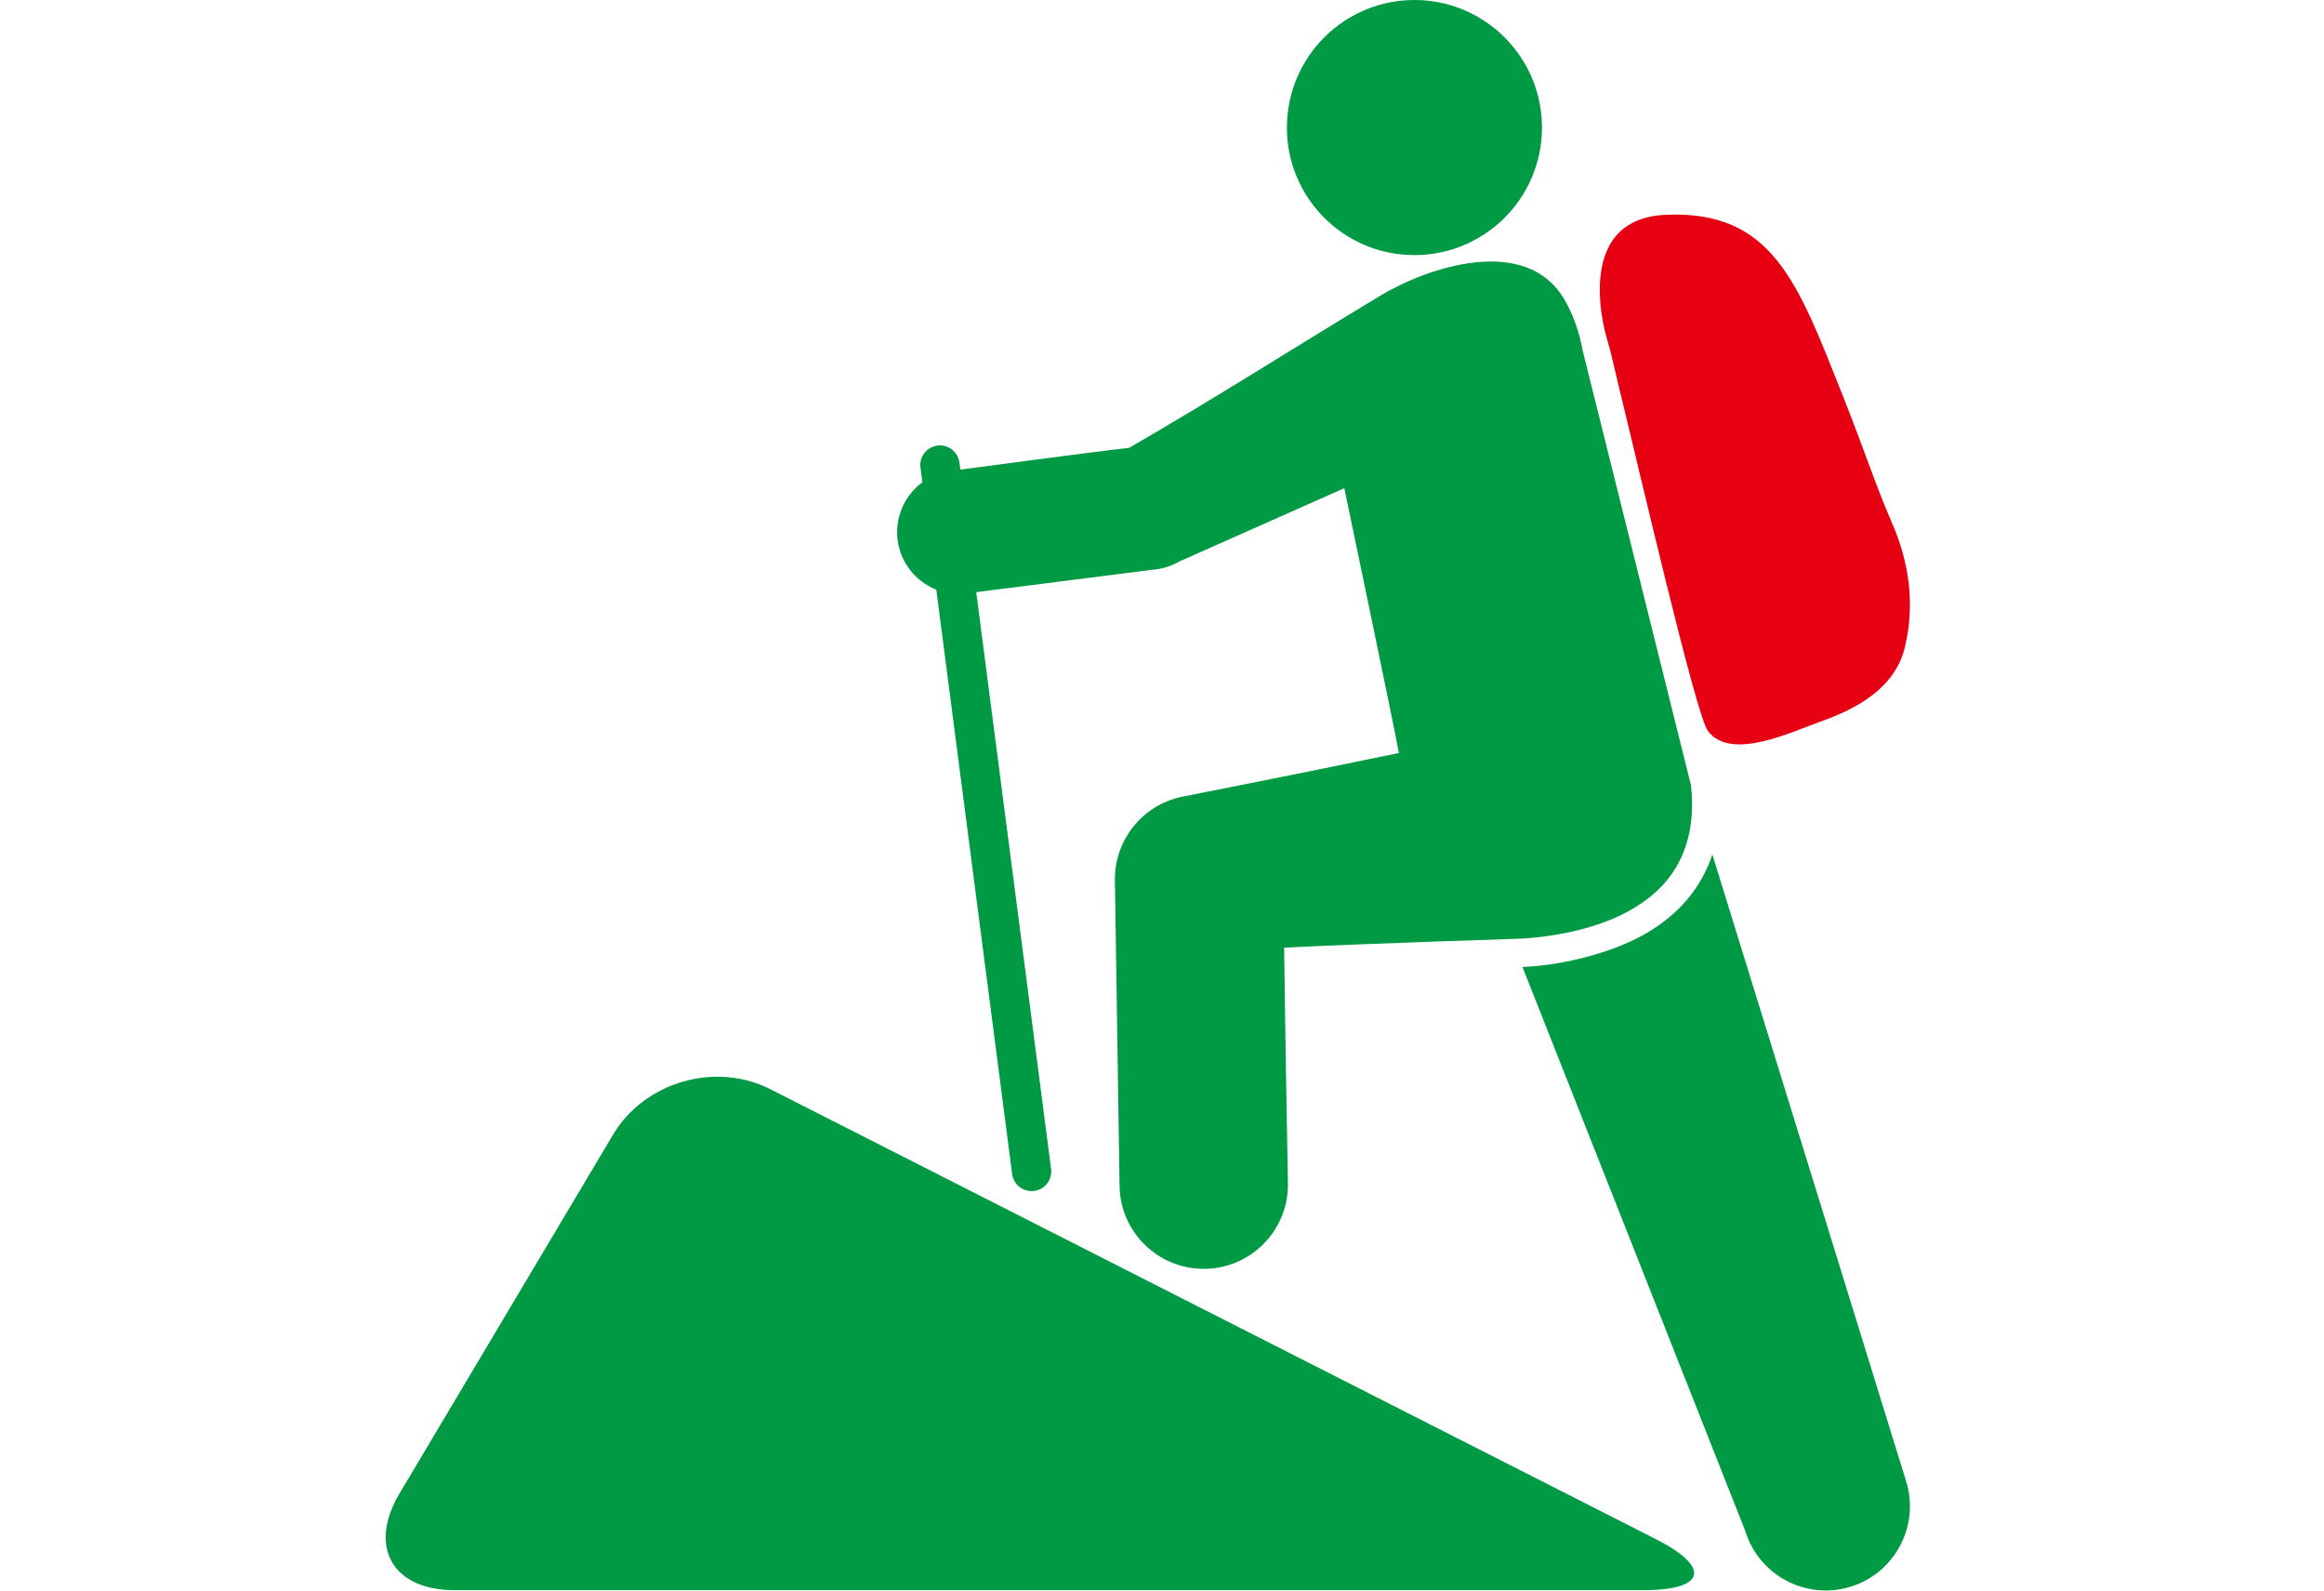
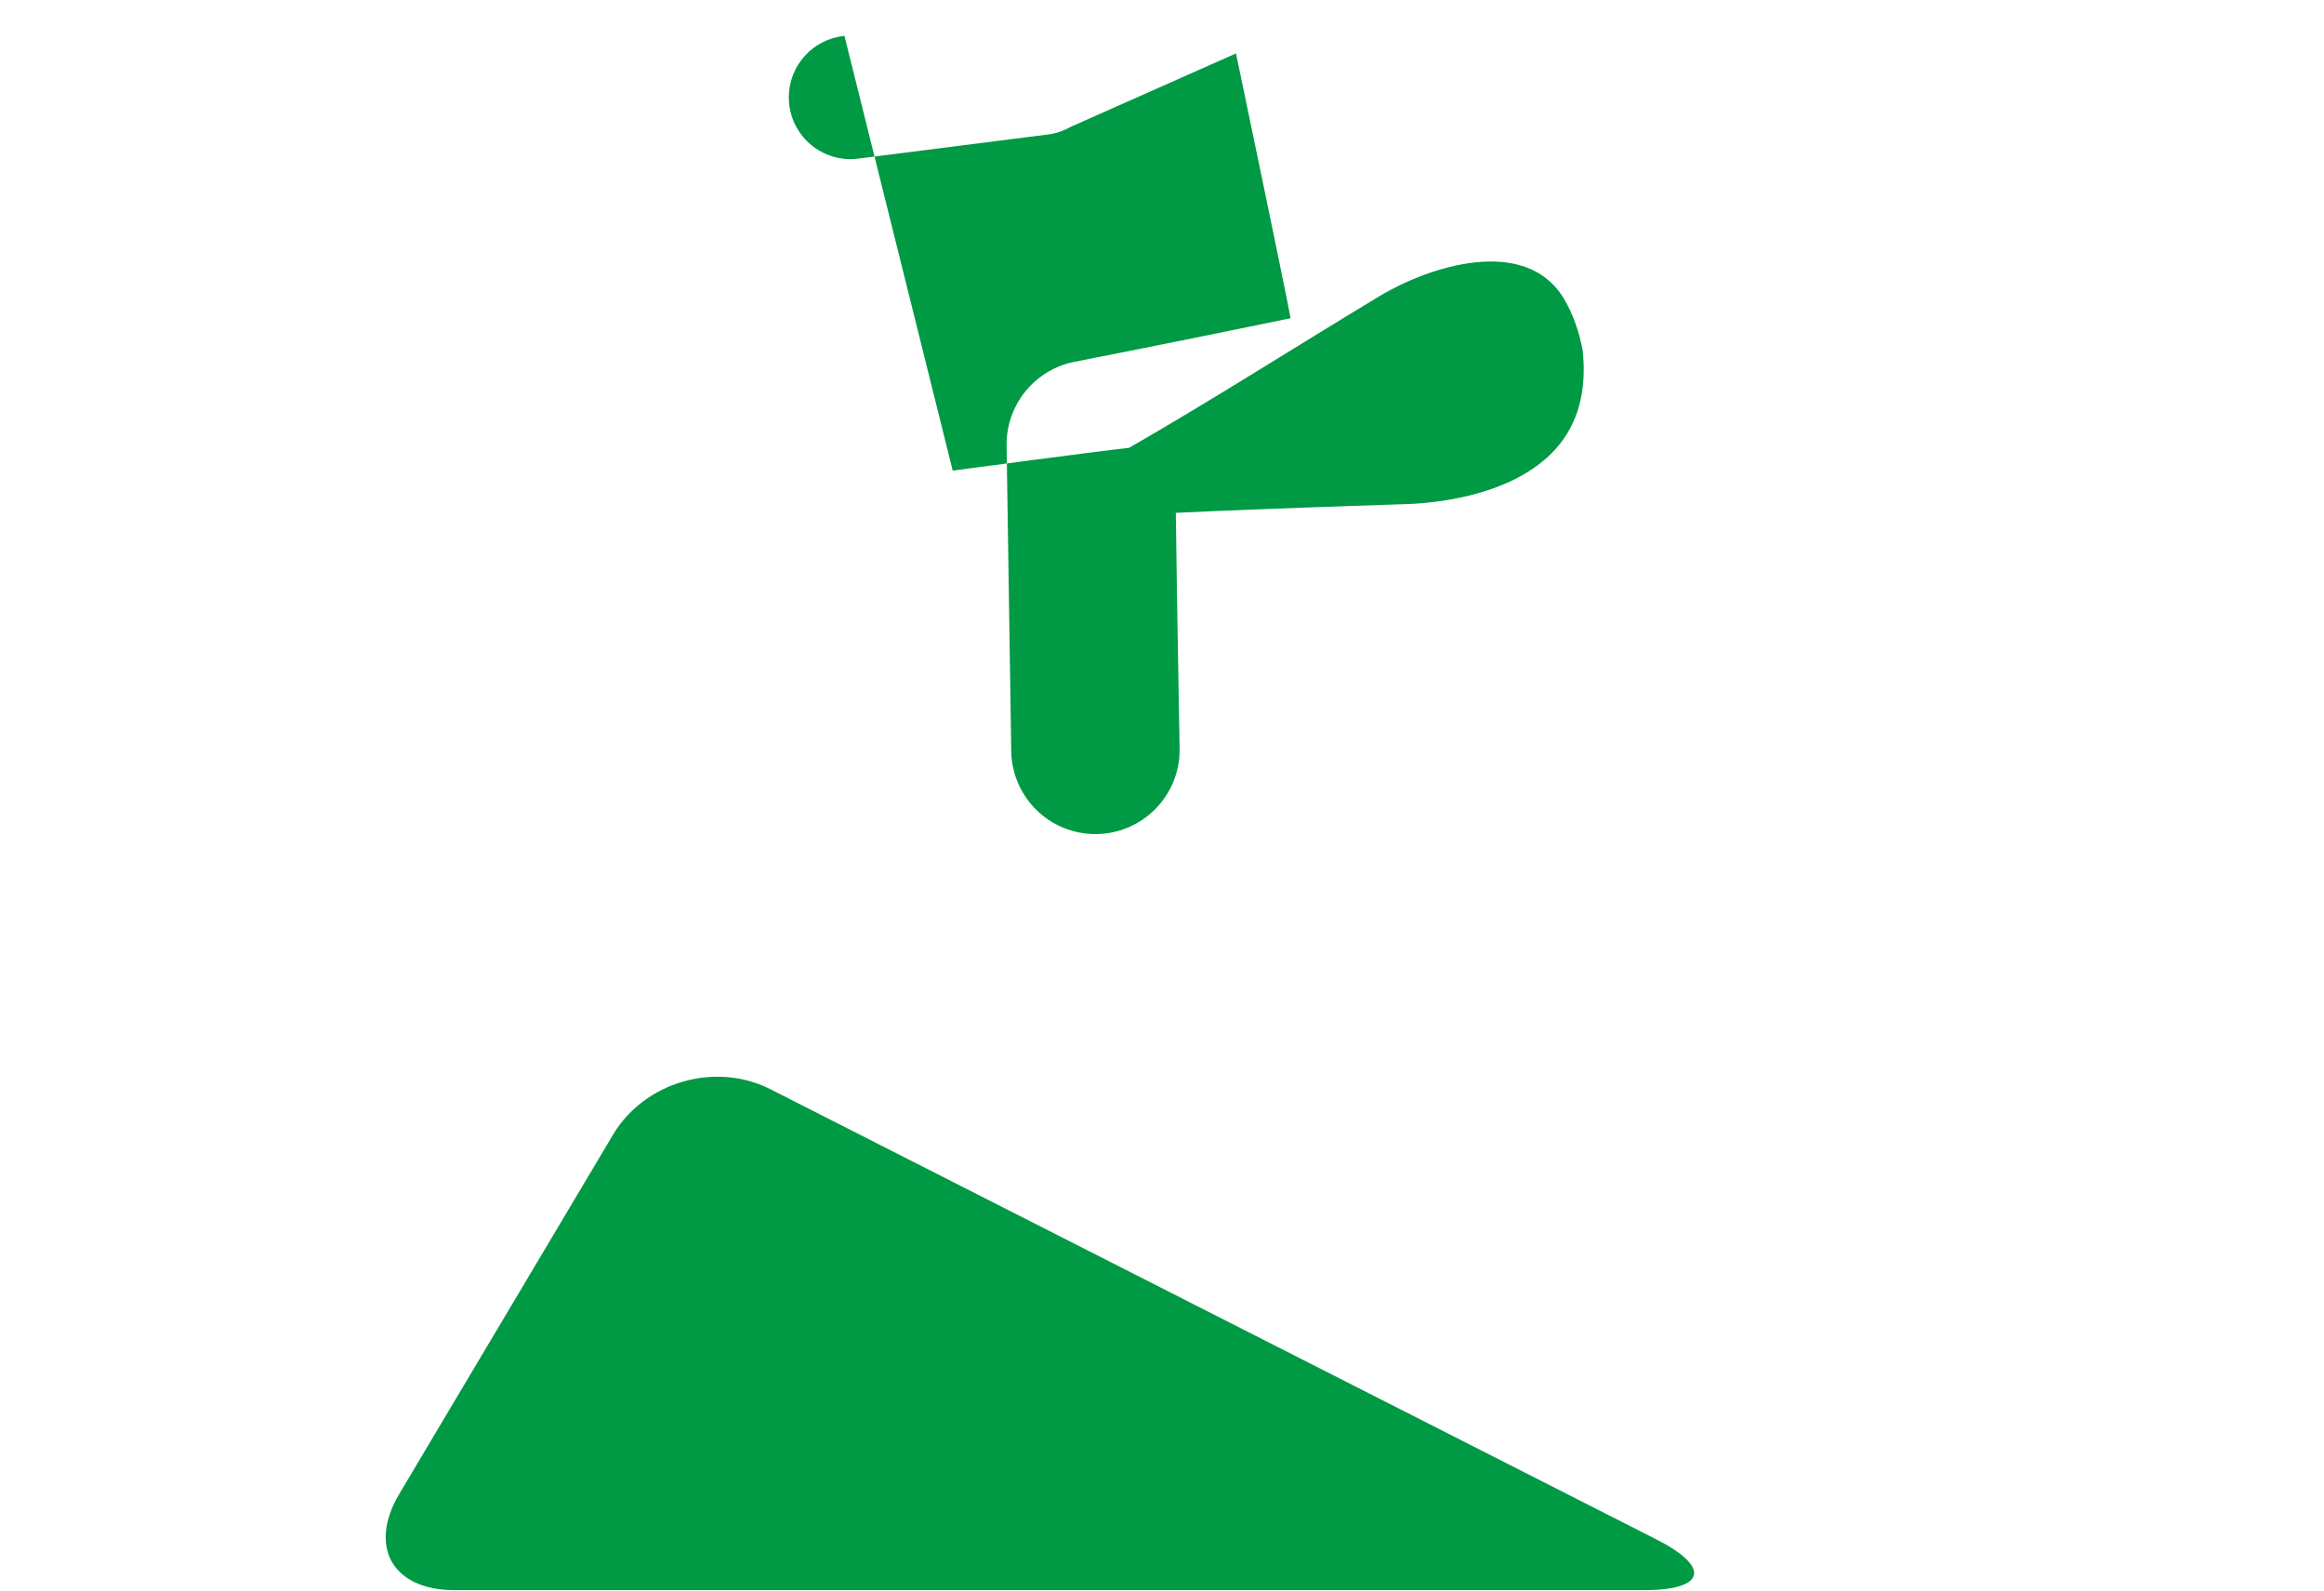
<svg xmlns="http://www.w3.org/2000/svg" id="_レイヤー_2" viewBox="0 0 380 260">
  <defs>
    <style>.cls-1{fill:#094;}.cls-2{fill:none;}.cls-3{fill:#e60012;}</style>
  </defs>
  <g id="_レイヤー_1-2">
-     <rect class="cls-2" y="0" width="380" height="260" />
-     <path class="cls-1" d="m210.42,20.66c-.1,11.52,9.15,20.94,20.67,21.04,11.52.1,20.94-9.15,21.04-20.66C252.23,9.53,242.98.11,231.47,0c-11.52-.1-20.94,9.15-21.04,20.66Z" />
-     <path class="cls-3" d="m264.42,62.04c-.55-2.21-.99-4.49-1.67-6.66,0-.01-6.08-19.52,9.53-20.26,17.53-.84,21.7,11.16,28.85,29.09,3.71,9.31,5.5,15,8.27,21.37,2.71,6.22,3.75,13.04,2.11,20.06-1.59,6.85-7.88,10.22-13.99,12.37-4.38,1.54-14.62,6.54-18.29,1.42-2.02-2.83-11.56-44.2-14.82-57.39Z" />
-     <path class="cls-1" d="m153.25,72.84c1.76-.24,3.38.98,3.62,2.74l14.99,115.47c.24,1.76-.99,3.38-2.74,3.62-1.76.24-3.38-.98-3.62-2.74l-14.99-115.47c-.24-1.76.98-3.38,2.74-3.62Z" />
-     <path class="cls-1" d="m279.99,139.68l31.69,102.48c2.24,7.26-1.83,14.97-9.09,17.21-7.26,2.24-14.97-1.82-17.21-9.09l-36.44-92.22c5.09-.15,13.72-1.79,20.04-5.39,5.53-3.16,9.22-7.56,11.01-13Z" />
-     <path class="cls-1" d="m155.78,76.93s24.98-3.34,28.83-3.72c13.85-7.97,27.32-16.59,41.01-24.83,8.08-4.86,23.78-9.94,30.06.38,1.51,2.48,2.61,5.7,3.11,8.56l17.71,71.07c.7,6.57-.77,11.95-4.36,16-7.4,8.33-21.73,9.04-25.01,9.1,0,0-21.45.67-37.16,1.41.18,14.51.62,38.58.62,38.58v.3c-.07,7.47-6.1,13.54-13.6,13.63-7.6.09-13.84-5.99-13.93-13.6l-.76-49.92c0-.1,0-.2,0-.3.06-6.46,4.62-12.03,10.97-13.35,0,0,17.87-3.5,35.46-7.15-.34-2.28-8.92-43.29-8.92-43.29l-27,11.99c-1.24.71-2.62,1.16-4.04,1.3l-30.99,3.94c-5.55.55-10.49-3.5-11.04-9.05-.04-.37-.05-.73-.05-1.1.05-5.09,3.92-9.43,9.1-9.94Z" />
+     <path class="cls-1" d="m155.78,76.93s24.98-3.34,28.83-3.72c13.85-7.97,27.32-16.59,41.01-24.83,8.08-4.86,23.78-9.94,30.06.38,1.51,2.48,2.61,5.7,3.11,8.56c.7,6.57-.77,11.95-4.36,16-7.4,8.33-21.73,9.04-25.01,9.1,0,0-21.45.67-37.16,1.41.18,14.51.62,38.58.62,38.58v.3c-.07,7.47-6.1,13.54-13.6,13.63-7.6.09-13.84-5.99-13.93-13.6l-.76-49.92c0-.1,0-.2,0-.3.06-6.46,4.62-12.03,10.97-13.35,0,0,17.87-3.5,35.46-7.15-.34-2.28-8.92-43.29-8.92-43.29l-27,11.99c-1.24.71-2.62,1.16-4.04,1.3l-30.99,3.94c-5.55.55-10.49-3.5-11.04-9.05-.04-.37-.05-.73-.05-1.1.05-5.09,3.92-9.43,9.1-9.94Z" />
    <path class="cls-1" d="m268.81,259.93c10.09,0,10.99-3.74,1.99-8.31l-144.83-73.57c-9-4.57-20.59-1.22-25.75,7.46l-34.91,58.65c-5.16,8.67-1.13,15.77,8.97,15.77h194.54Z" />
  </g>
</svg>